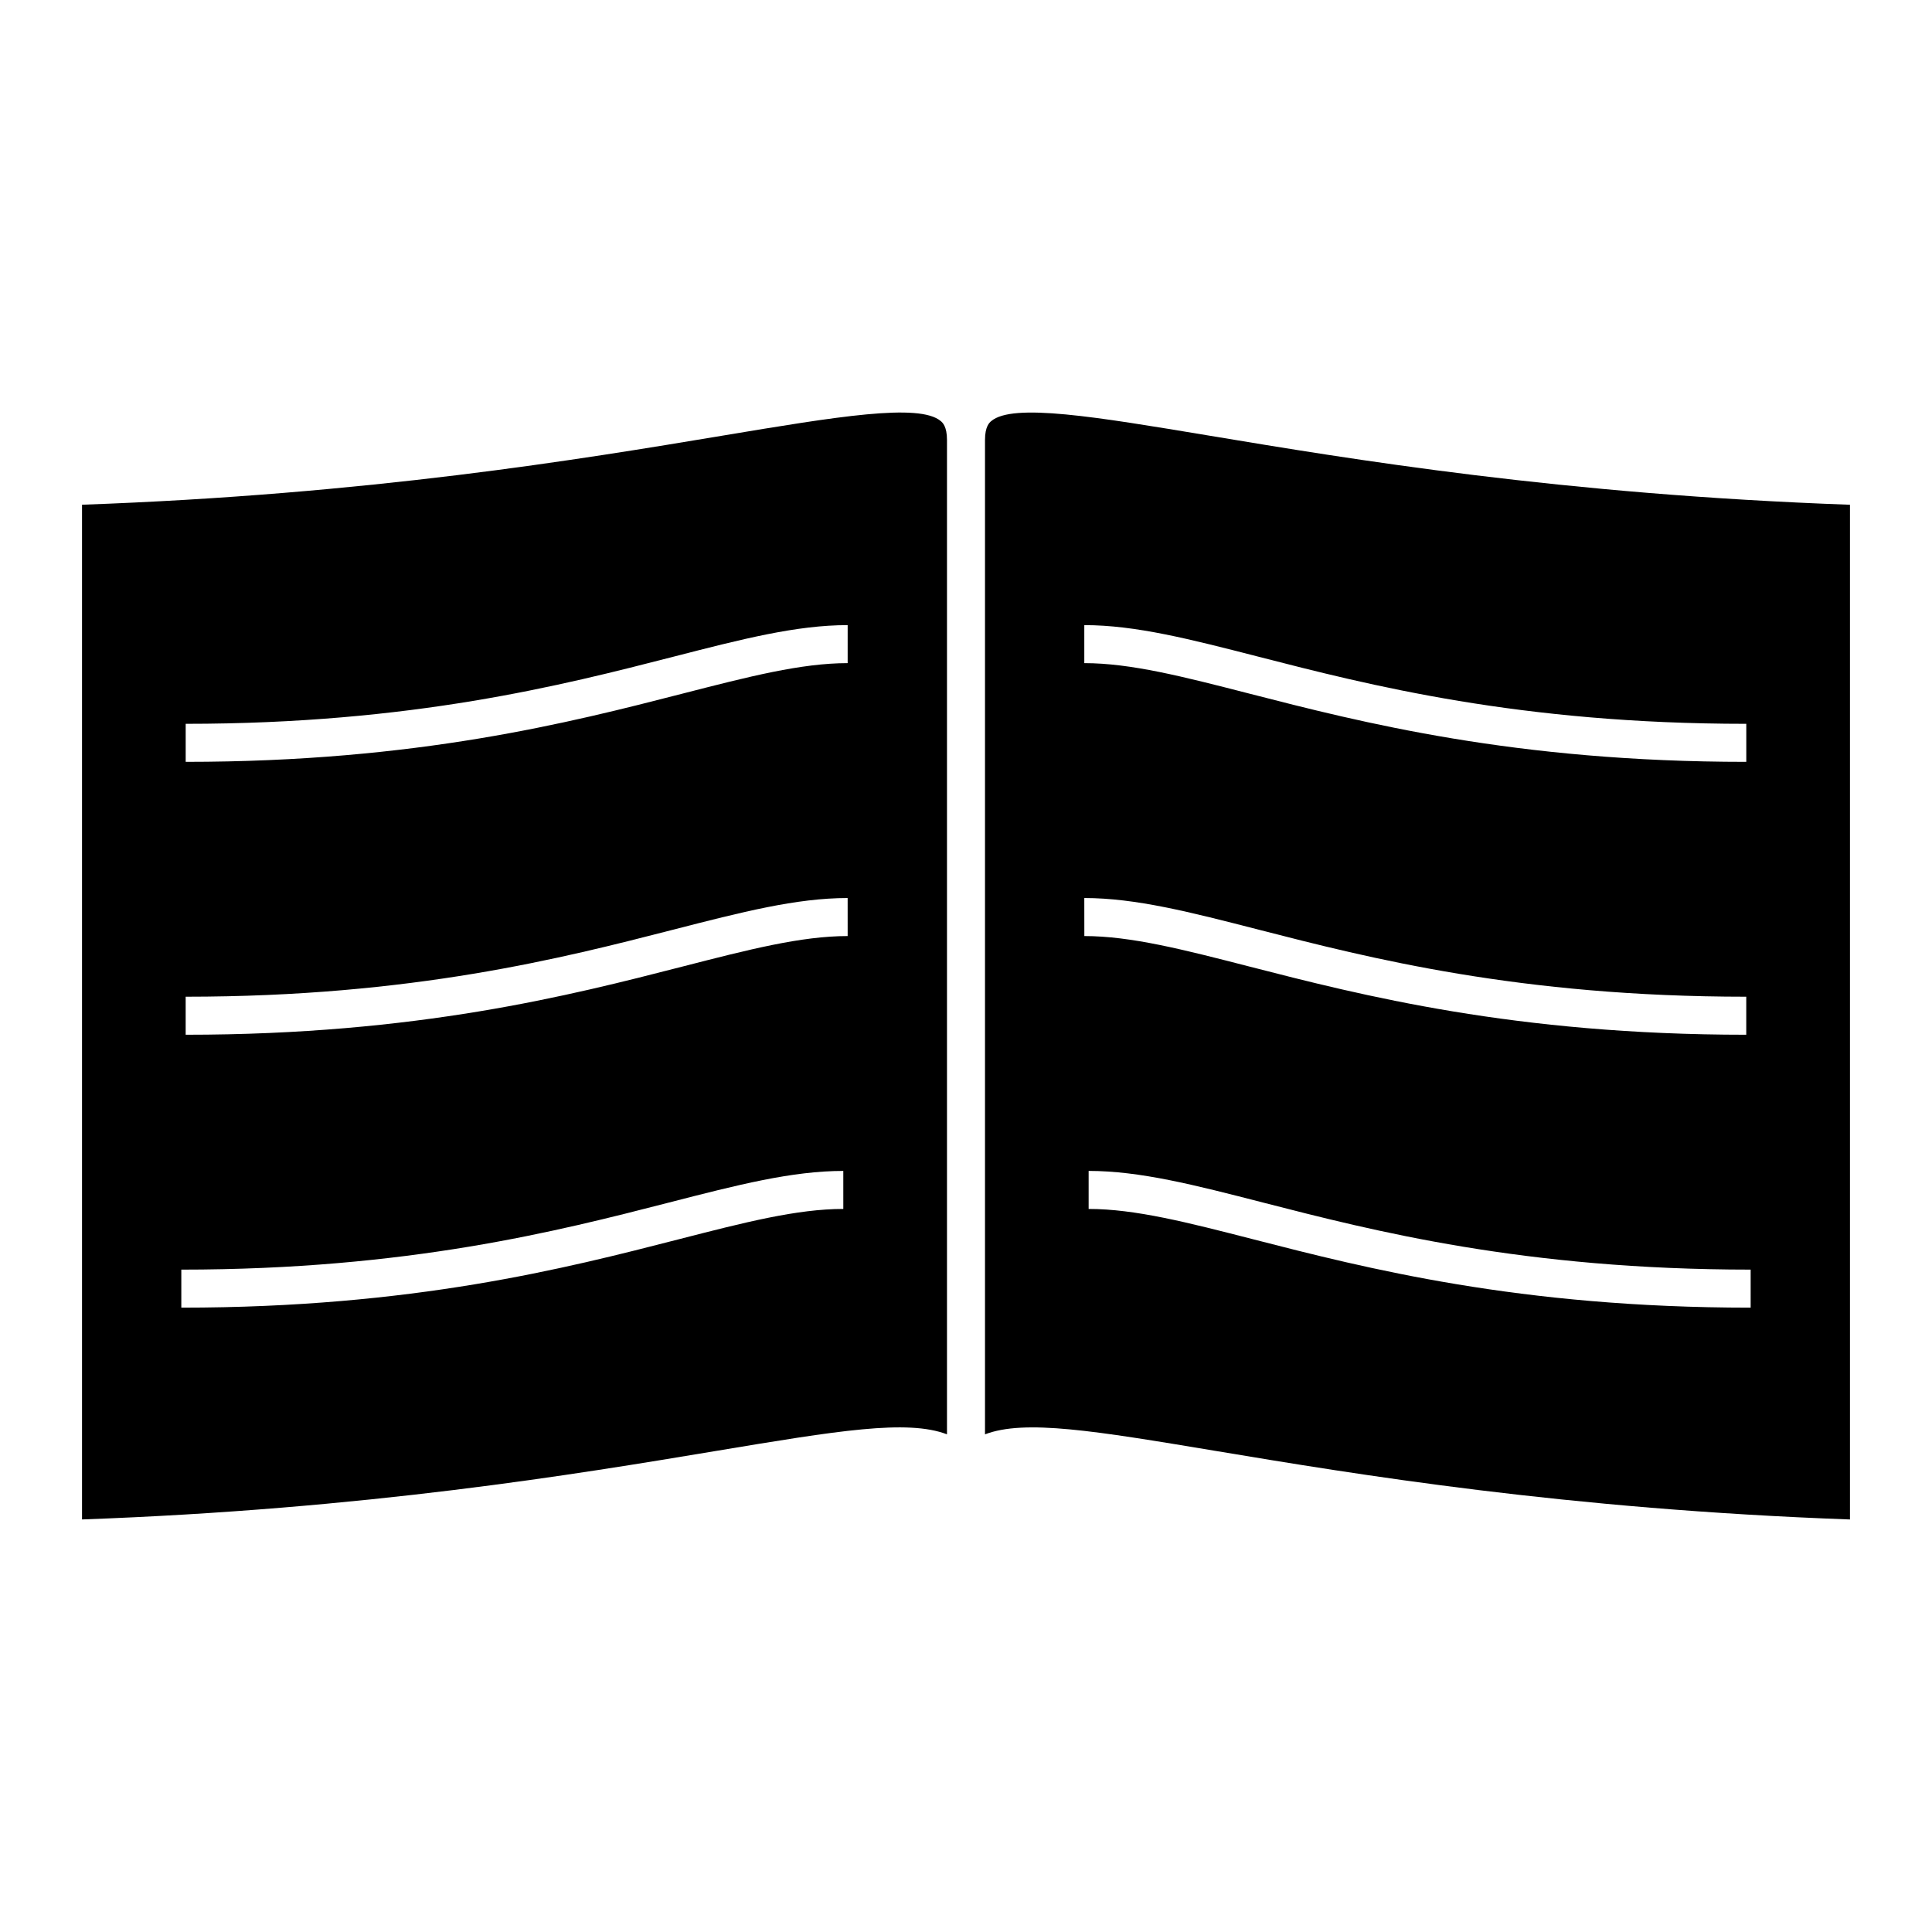
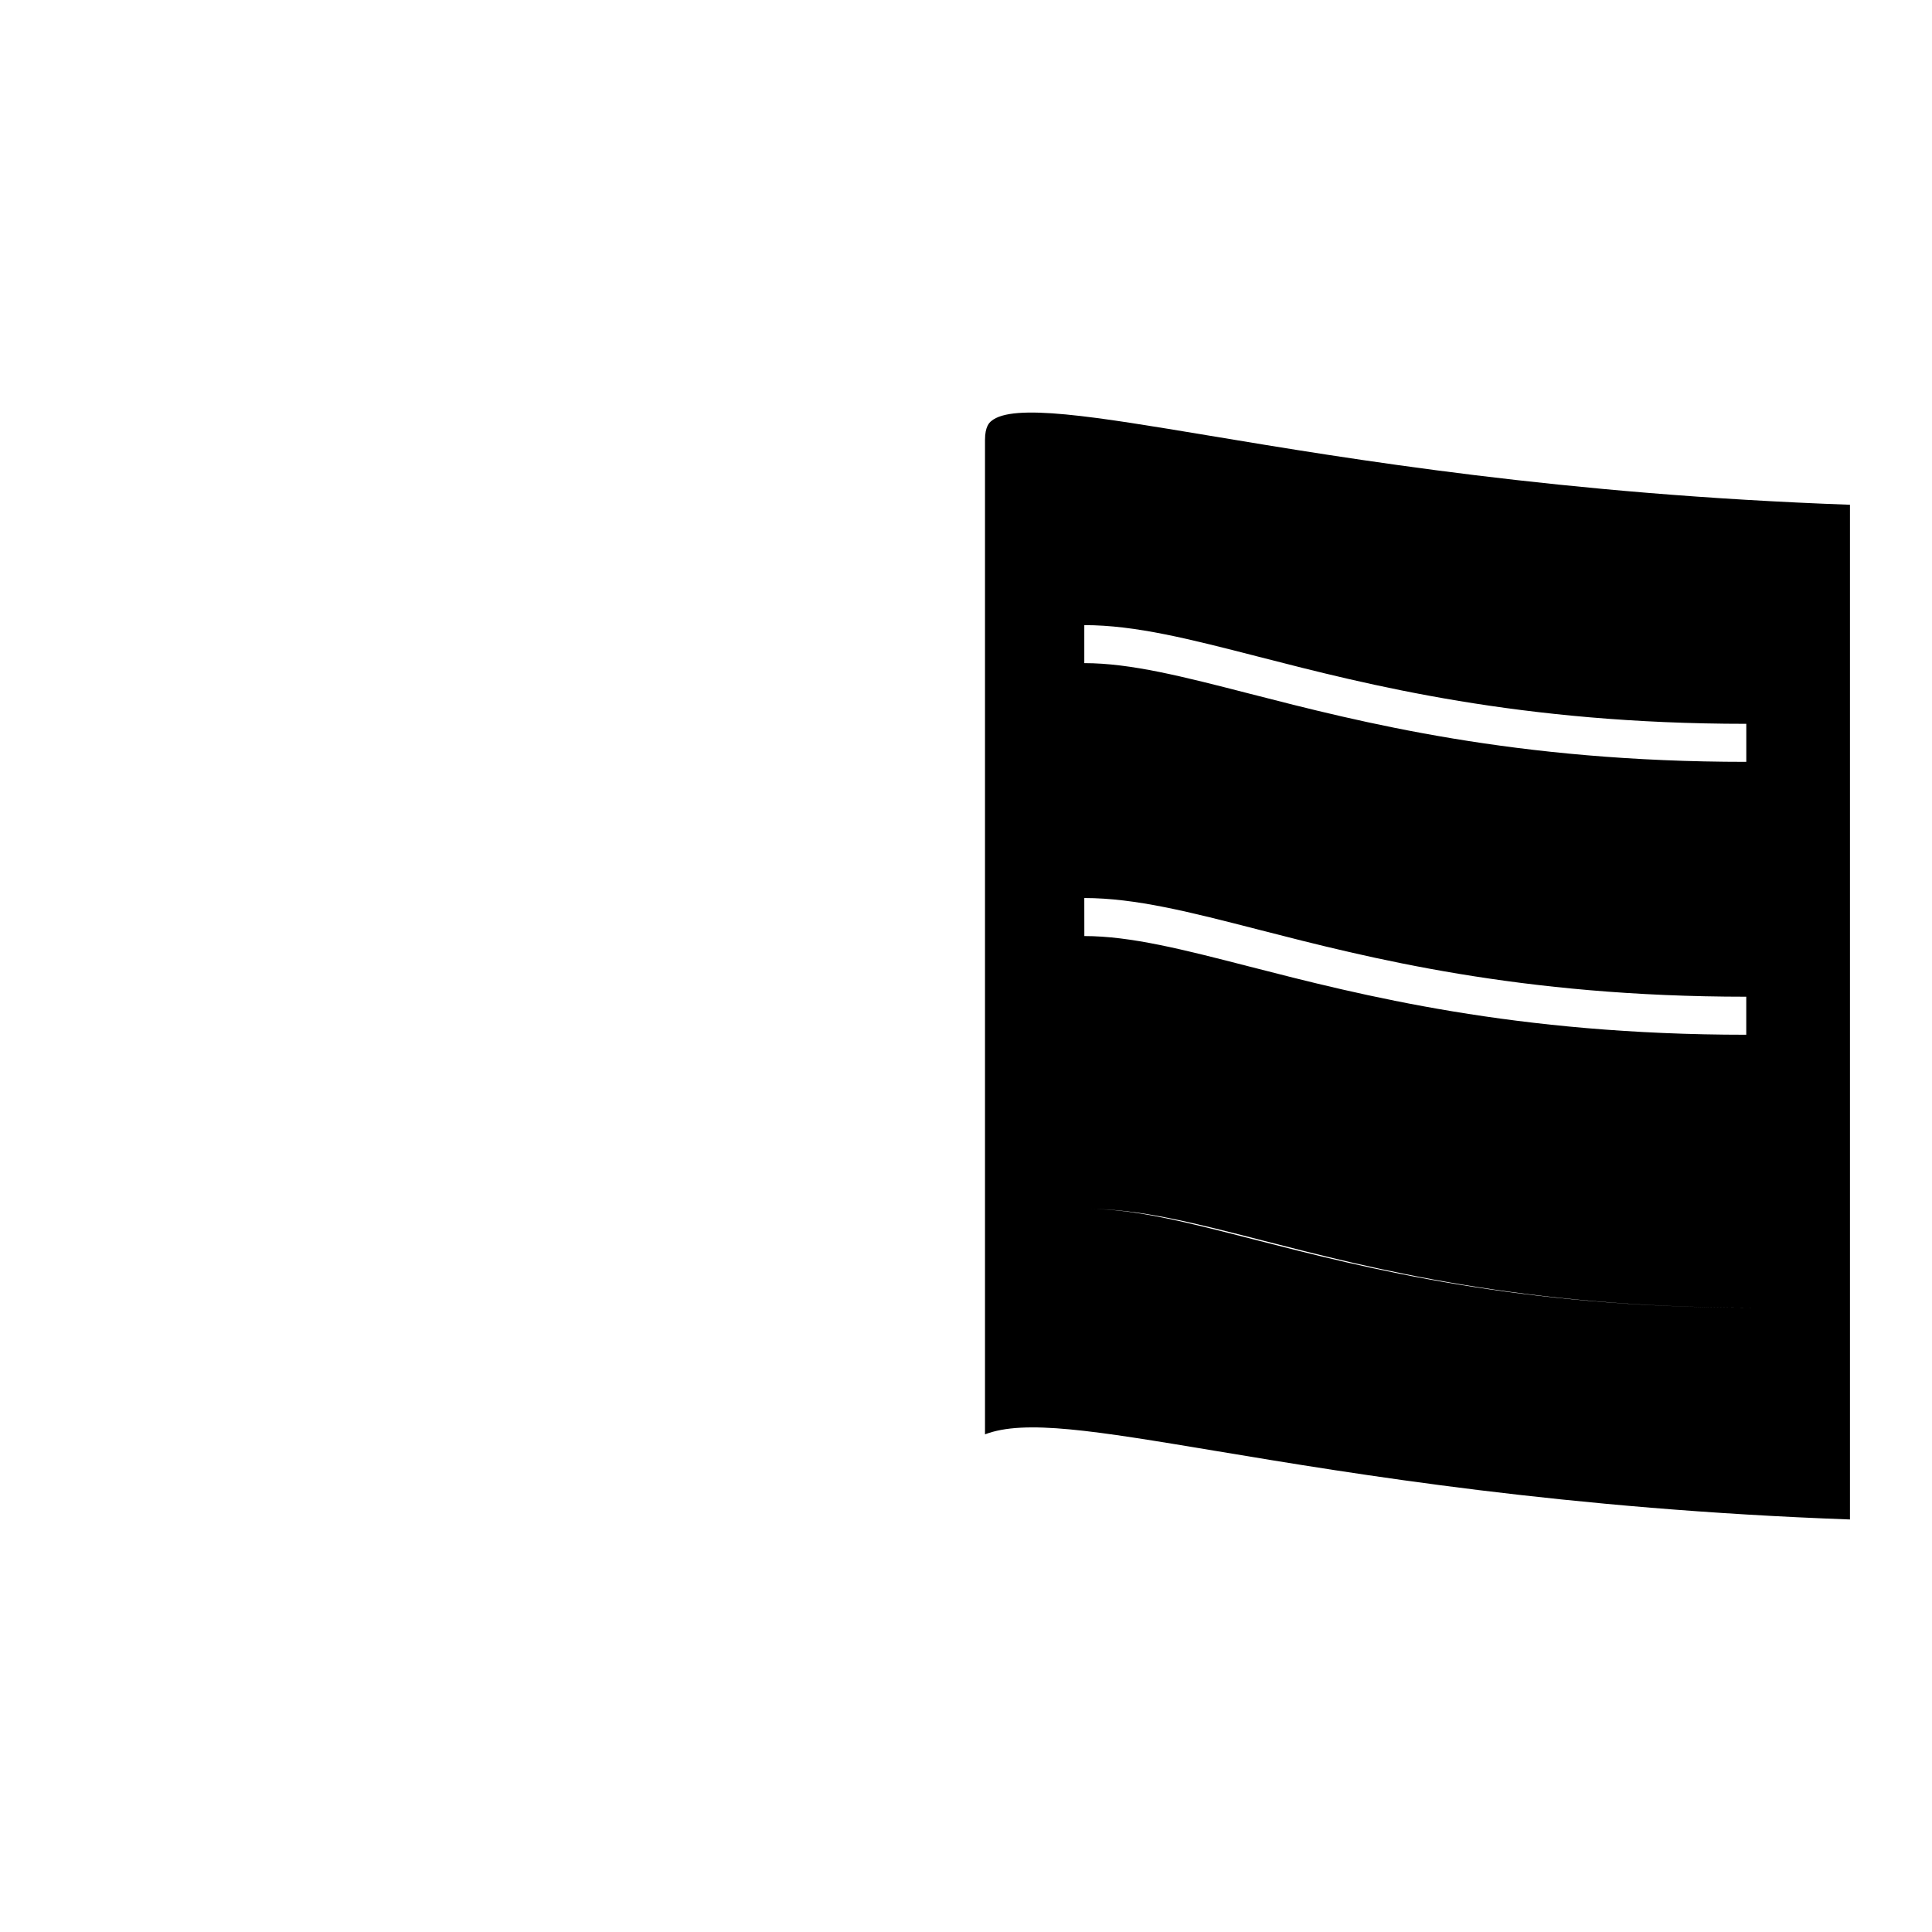
<svg xmlns="http://www.w3.org/2000/svg" fill="#000000" width="800px" height="800px" version="1.1" viewBox="144 144 512 512">
  <g>
-     <path d="m393.31 255.59c-5.691-4.828-27.594-1.176-57.902 3.871-37.398 6.227-93.516 15.574-169.67 18.297v268.91c75.336-2.719 130.94-11.98 168.02-18.156 32.18-5.356 50.688-8.422 61.203-4.402v-263.53c0-3.59-1.195-4.606-1.648-4.988zm-25.824 208.79c-12.312 0-26.191 3.566-43.766 8.082-29.684 7.629-70.332 18.078-131.67 18.078v-10.078c60.062 0 100-10.262 129.16-17.758 18.258-4.695 32.684-8.398 46.273-8.398zm1.152-72.316c-12.312 0-26.191 3.566-43.766 8.082-29.684 7.629-70.332 18.07-131.67 18.07v-10.078c60.062 0 100-10.262 129.16-17.754 18.258-4.691 32.684-8.398 46.273-8.398zm0-72.328c-12.312 0-26.191 3.566-43.77 8.082-29.68 7.629-70.332 18.078-131.66 18.078v-10.078c60.059 0 100-10.27 129.16-17.758 18.258-4.695 32.684-8.398 46.273-8.398z" />
-     <path d="m466.23 528.52c37.074 6.176 92.688 15.434 168.03 18.156v-268.91c-76.16-2.727-132.28-12.07-169.68-18.297-30.301-5.043-52.203-8.707-57.898-3.871-0.453 0.383-1.648 1.391-1.648 4.988v263.53c10.52-4.019 29.043-0.953 61.199 4.406zm141.71-37.977c-61.34 0-101.98-10.449-131.67-18.078-17.574-4.516-31.453-8.082-43.77-8.082v-10.078c13.586 0 28.016 3.703 46.273 8.398 29.164 7.496 69.102 17.758 129.17 17.758zm-176.59-180.88c13.582 0 28.008 3.707 46.266 8.398 29.16 7.496 69.098 17.758 129.17 17.758v10.078c-61.344 0-101.99-10.449-131.68-18.078-17.566-4.516-31.441-8.082-43.754-8.082zm0 72.324c13.582 0 28.008 3.707 46.266 8.398 29.16 7.492 69.098 17.754 129.16 17.754v10.078c-61.332 0-101.98-10.445-131.66-18.07-17.562-4.516-31.441-8.082-43.754-8.082z" />
+     <path d="m466.23 528.52c37.074 6.176 92.688 15.434 168.03 18.156v-268.91c-76.16-2.727-132.28-12.07-169.68-18.297-30.301-5.043-52.203-8.707-57.898-3.871-0.453 0.383-1.648 1.391-1.648 4.988v263.53c10.52-4.019 29.043-0.953 61.199 4.406zm141.71-37.977c-61.34 0-101.98-10.449-131.67-18.078-17.574-4.516-31.453-8.082-43.77-8.082c13.586 0 28.016 3.703 46.273 8.398 29.164 7.496 69.102 17.758 129.17 17.758zm-176.59-180.88c13.582 0 28.008 3.707 46.266 8.398 29.16 7.496 69.098 17.758 129.17 17.758v10.078c-61.344 0-101.99-10.449-131.68-18.078-17.566-4.516-31.441-8.082-43.754-8.082zm0 72.324c13.582 0 28.008 3.707 46.266 8.398 29.16 7.492 69.098 17.754 129.16 17.754v10.078c-61.332 0-101.98-10.445-131.66-18.07-17.562-4.516-31.441-8.082-43.754-8.082z" />
  </g>
</svg>